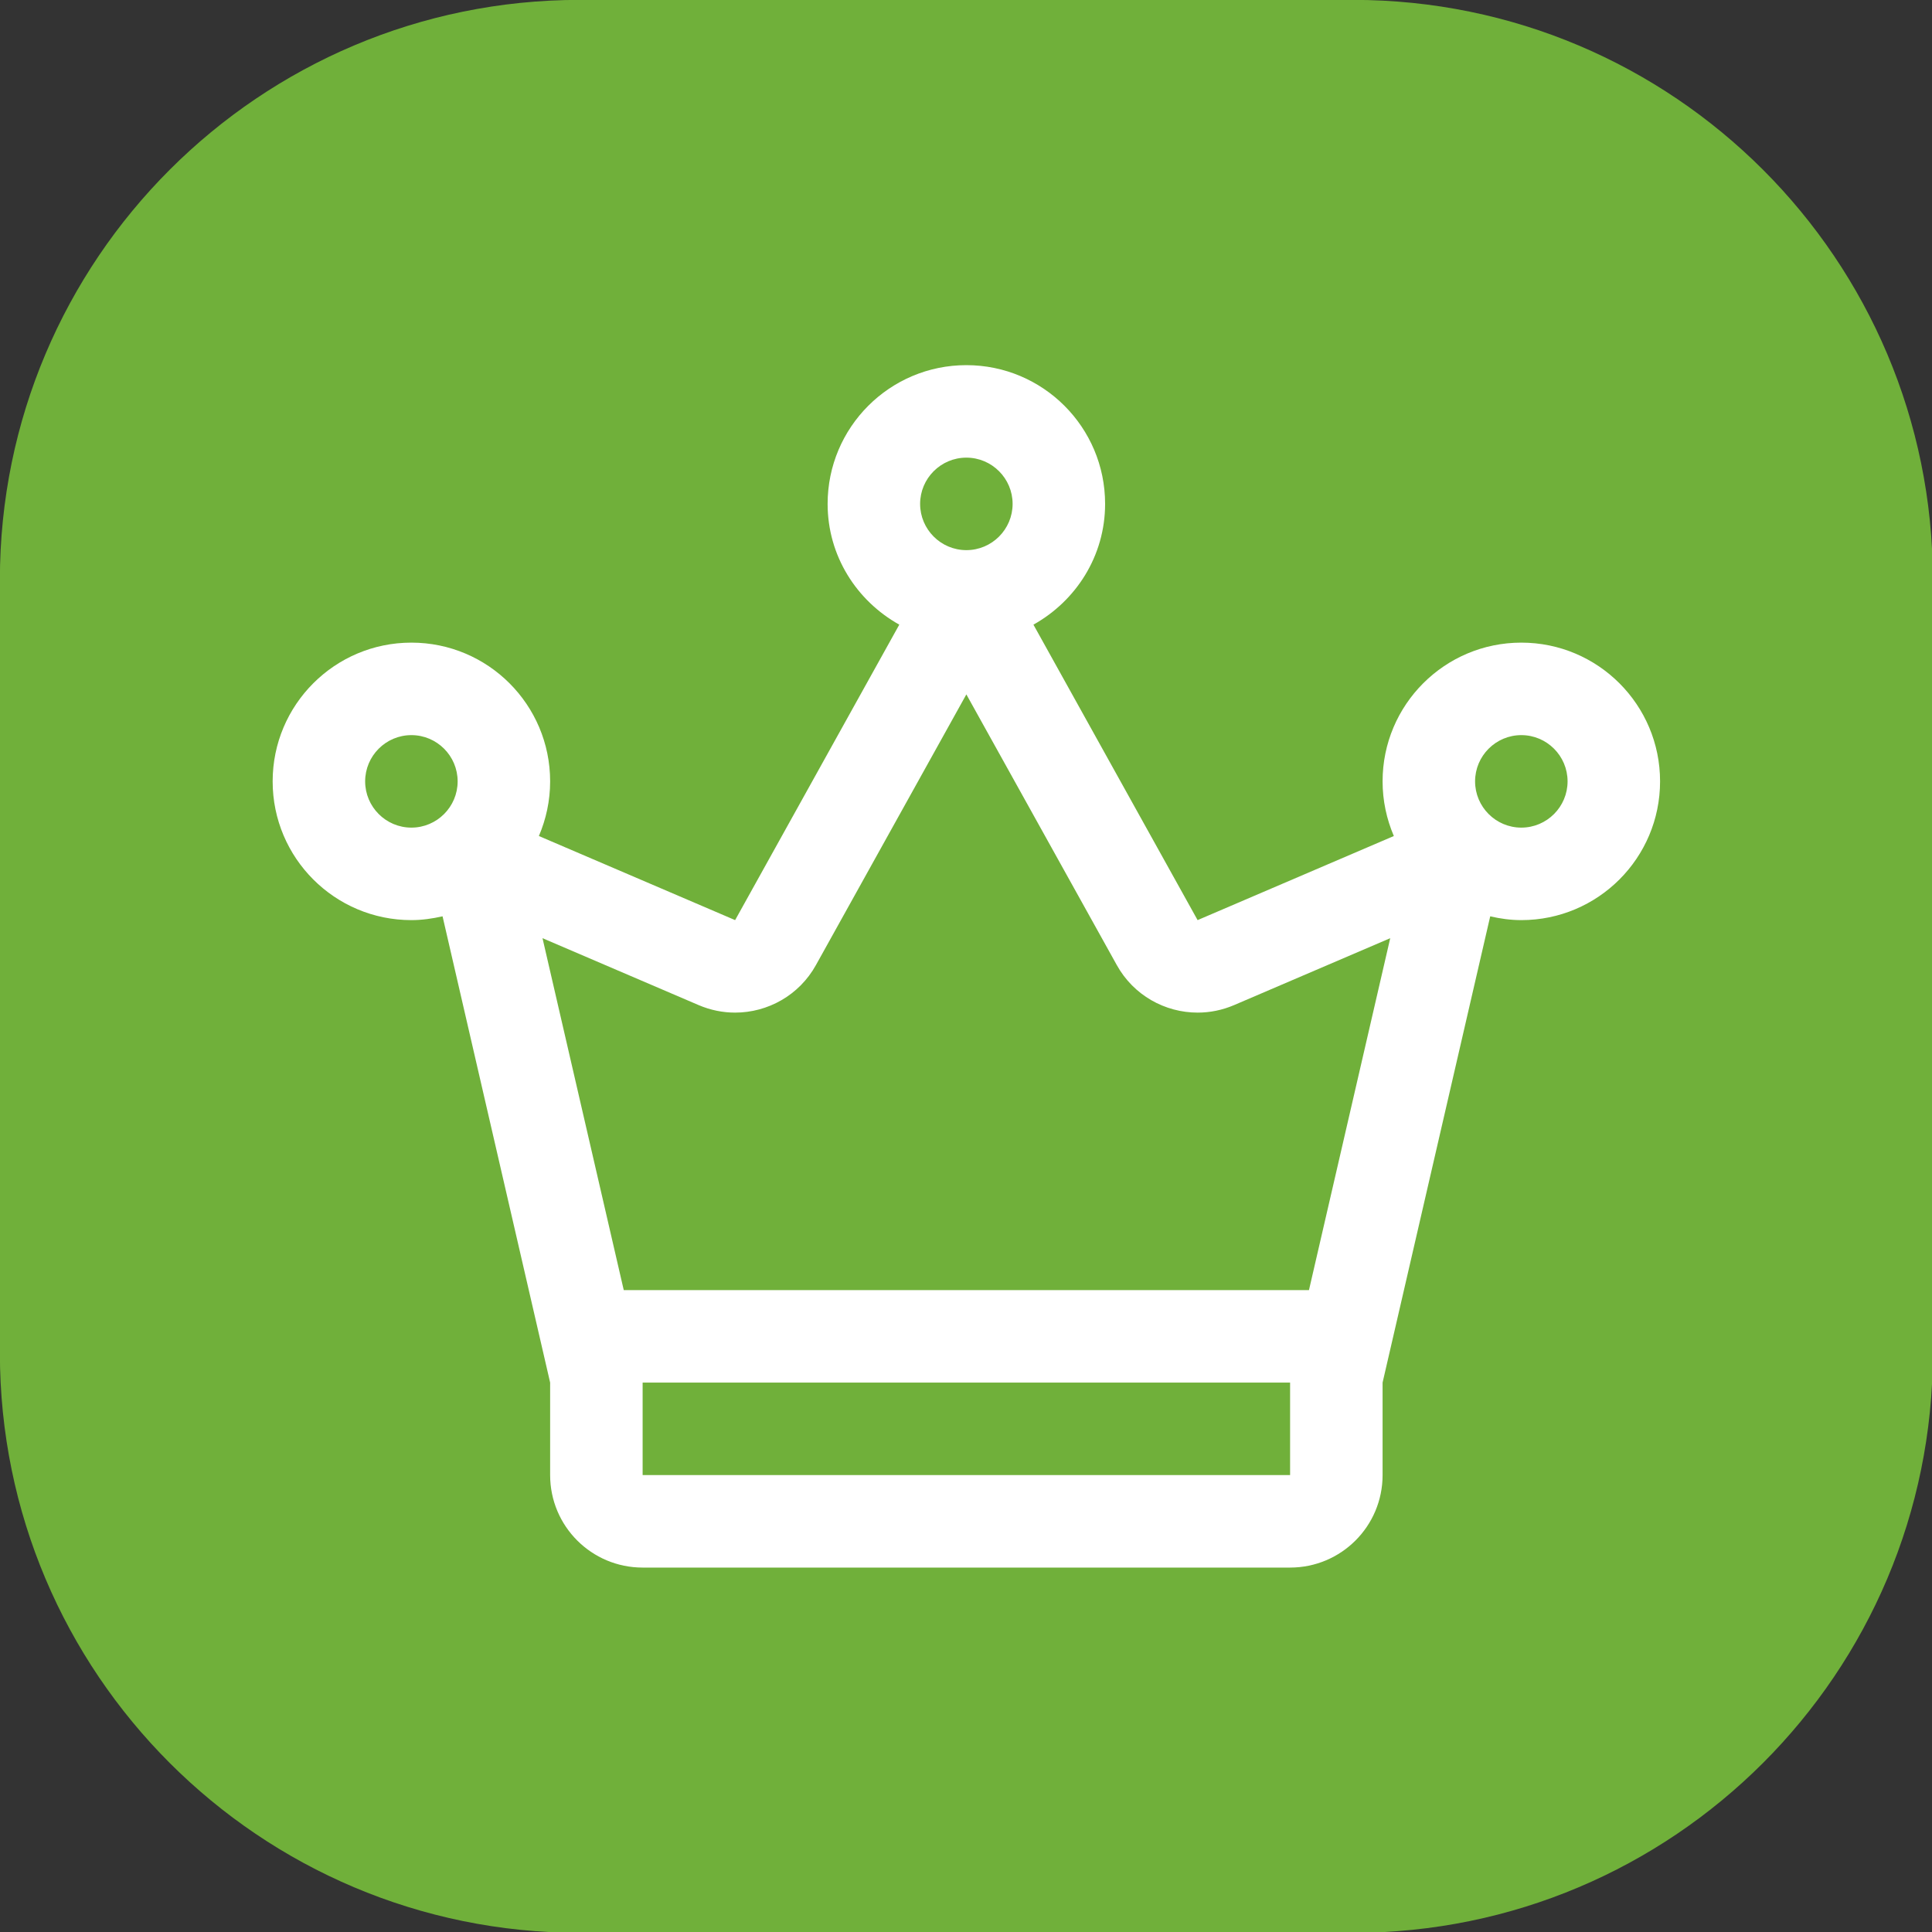
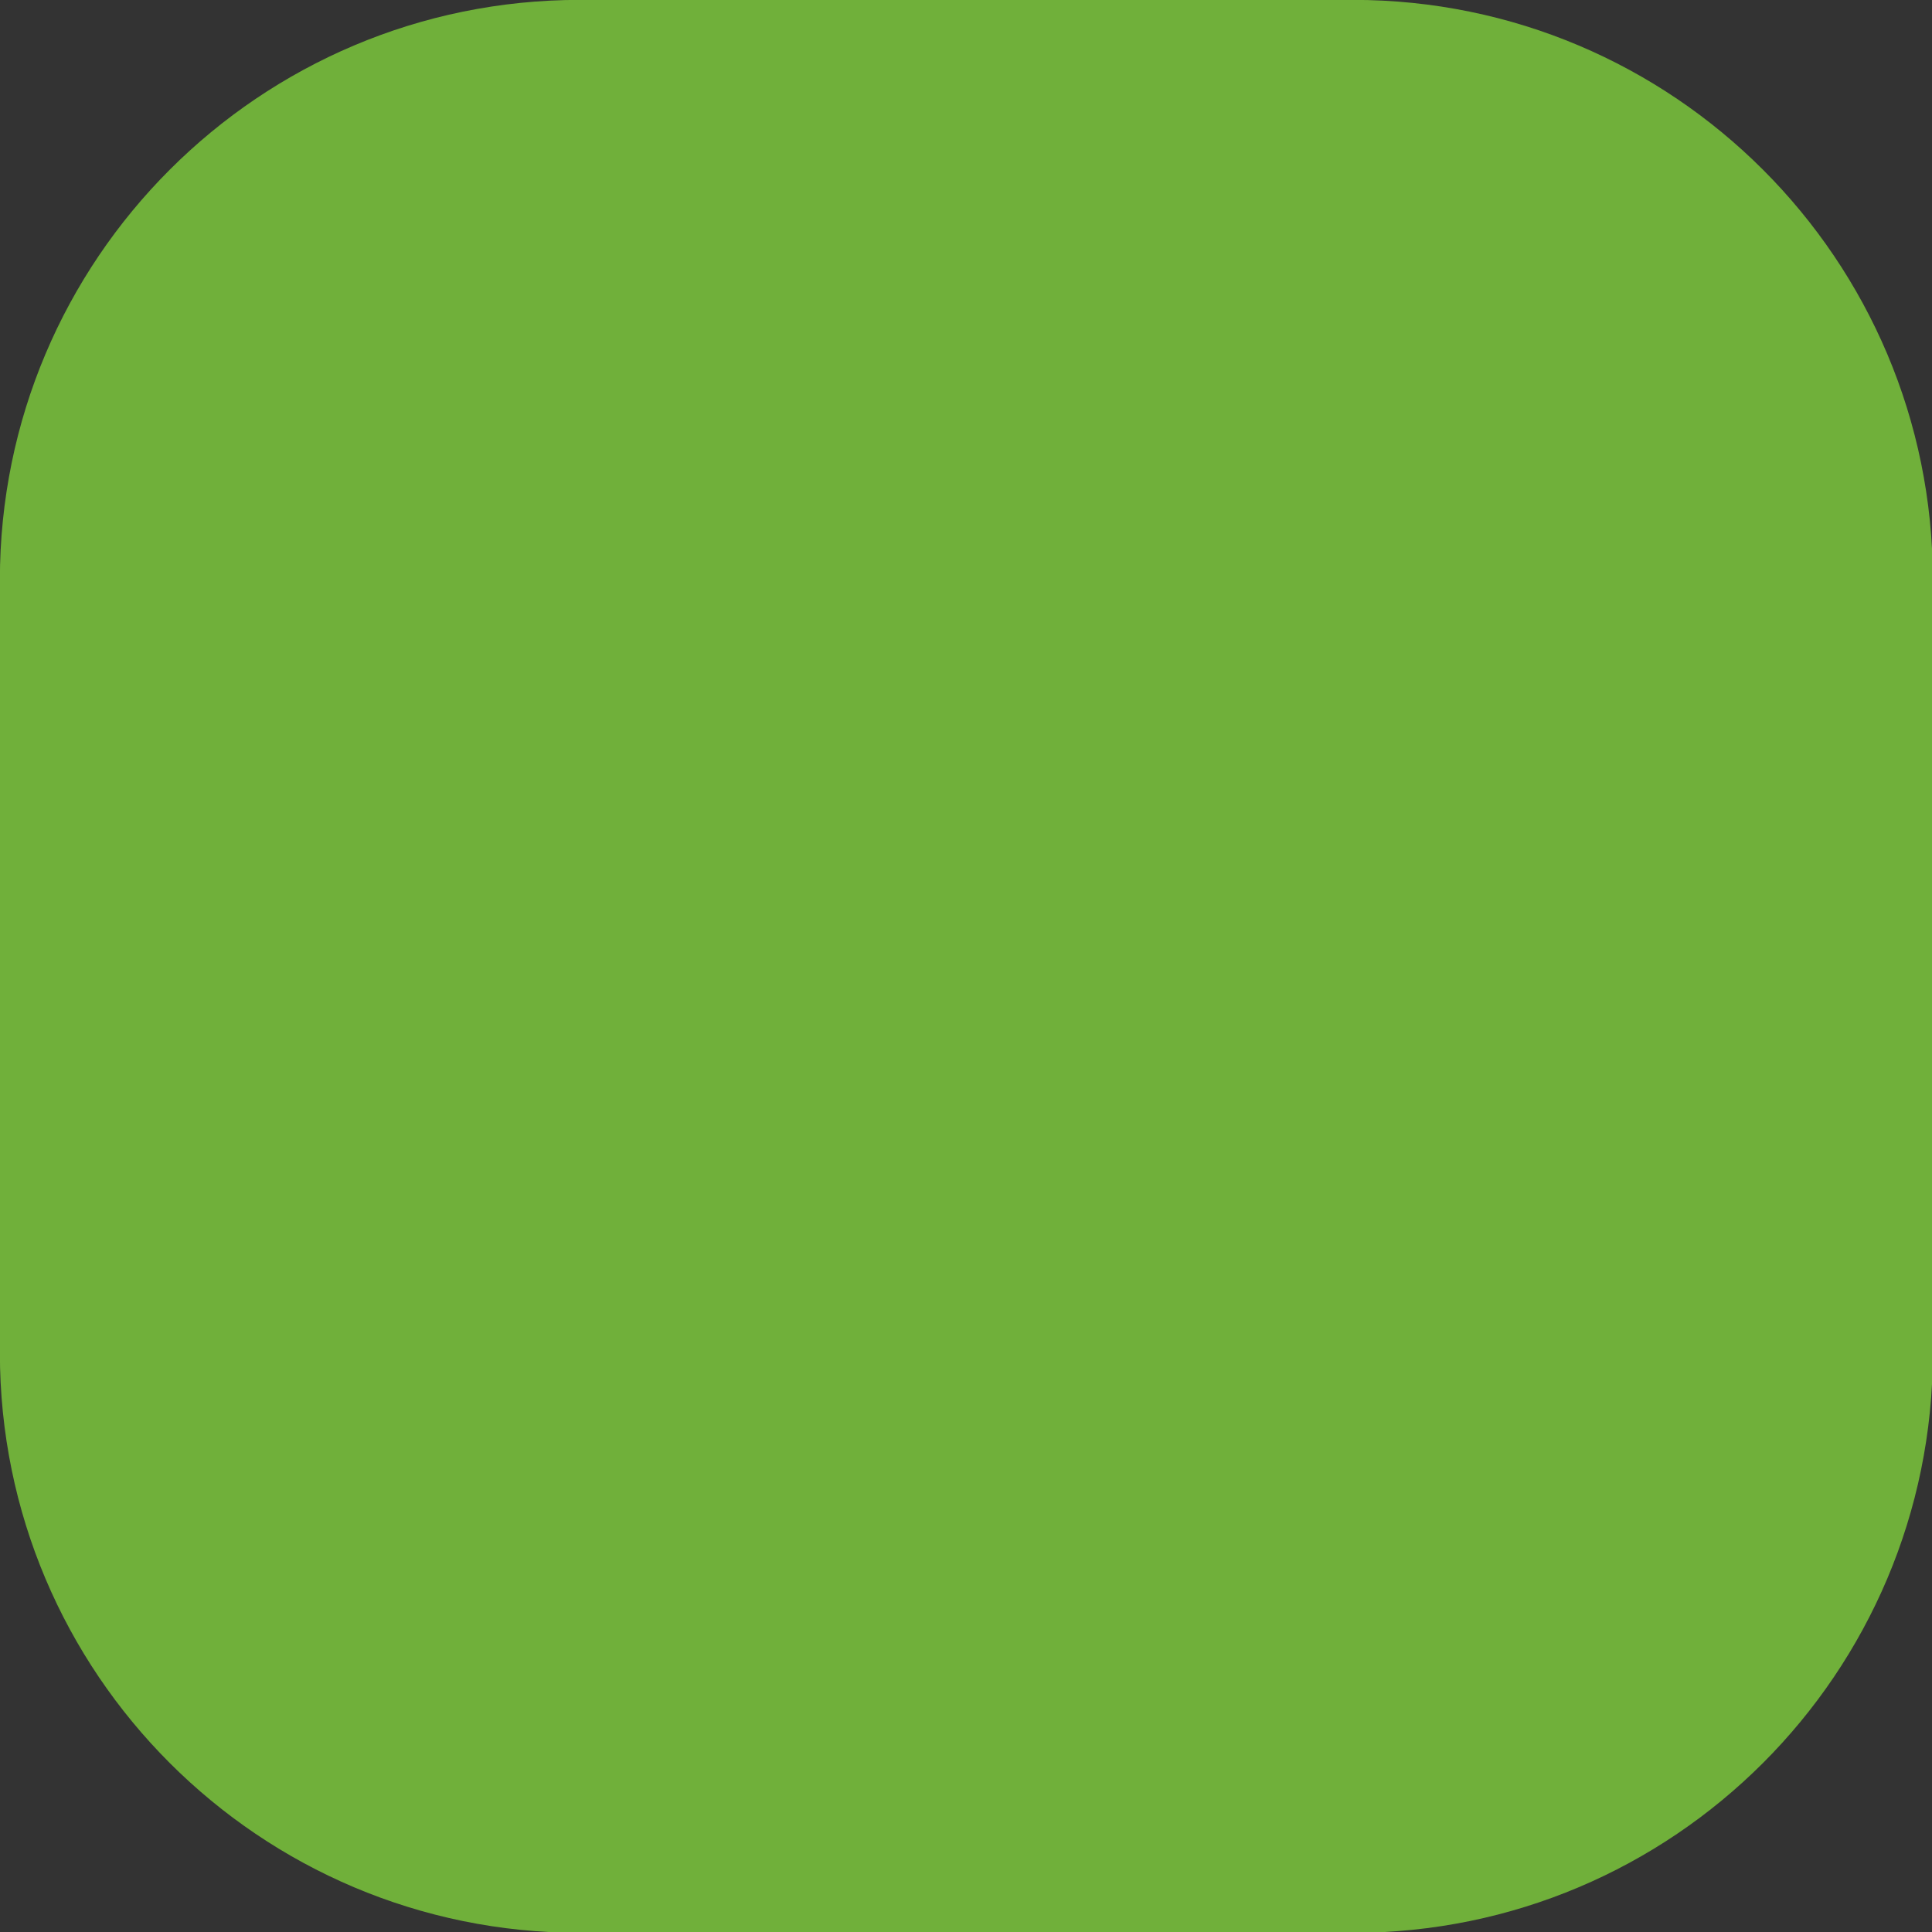
<svg xmlns="http://www.w3.org/2000/svg" version="1.1" width="128px" height="128px" viewBox="0,0,256,256">
  <rect x="0" y="0" width="256" height="256" fill="#333333" stroke="none" />
  <g transform="translate(30,30) scale(0.766,0.766)">
    <g fill="#70b03a" fill-rule="nonzero" stroke="none" stroke-width="1" stroke-linecap="butt" stroke-linejoin="miter" stroke-miterlimit="10" stroke-dasharray="" stroke-dashoffset="0" font-family="none" font-weight="none" font-size="none" text-anchor="none" style="mix-blend-mode: normal">
      <path d="M61.127,295.184c-55.4,0 -100.31,-44.91 -100.31,-100.31v-133.747c0,-55.4 44.91,-100.31 100.31,-100.31h133.747c55.4,0 100.31,44.91 100.31,100.31v133.747c0,55.4 -44.91,100.31 -100.31,100.31z" id="shape" />
    </g>
    <g fill="#ffffff" fill-rule="nonzero" stroke="none" stroke-width="1" stroke-linecap="butt" stroke-linejoin="miter" stroke-miterlimit="10" stroke-dasharray="" stroke-dashoffset="0" font-family="none" font-weight="none" font-size="none" text-anchor="none" style="mix-blend-mode: normal">
      <g transform="scale(2,2)">
        <g id="Crown">
          <g>
-             <path d="M112,36c-6.629,0 -12,5.375 -12,12c0,1.68 0.352,3.273 0.973,4.727l-16.973,7.273l-14.199,-25.555c3.679,-2.054 6.199,-5.937 6.199,-10.445c0,-6.625 -5.371,-12 -12,-12c-6.629,0 -12,5.375 -12,12c0,4.508 2.52,8.391 6.199,10.445l-14.199,25.555l-16.973,-7.273c0.621,-1.454 0.973,-3.047 0.973,-4.727c0,-6.625 -5.371,-12 -12,-12c-6.629,0 -12,5.375 -12,12c0,6.625 5.371,12 12,12c0.93,0 1.824,-0.133 2.695,-0.328l9.305,40.328v8c0,4.422 3.582,8 8,8h56c4.418,0 8,-3.578 8,-8v-8l9.309,-40.328c0.867,0.203 1.761,0.328 2.691,0.328c6.629,0 12,-5.375 12,-12c0,-6.625 -5.371,-12 -12,-12zM16,52c-2.207,0 -4,-1.797 -4,-4c0,-2.203 1.793,-4 4,-4c2.207,0 4,1.797 4,4c0,2.203 -1.793,4 -4,4zM64,20c2.207,0 4,1.797 4,4c0,2.203 -1.793,4 -4,4c-2.207,0 -4,-1.797 -4,-4c0,-2.203 1.793,-4 4,-4zM92,108h-56v-8h56zM93.633,92h-59.266l-7.027,-30.437l13.508,5.789c1.023,0.437 2.093,0.648 3.148,0.648c2.828,0 5.547,-1.5 6.996,-4.117l13.008,-23.406l13.008,23.406c1.449,2.617 4.168,4.117 6.996,4.117c1.055,0 2.125,-0.211 3.148,-0.648l13.508,-5.789zM112,52c-2.207,0 -4,-1.797 -4,-4c0,-2.203 1.793,-4 4,-4c2.207,0 4,1.797 4,4c0,2.203 -1.793,4 -4,4z" />
-           </g>
+             </g>
        </g>
      </g>
    </g>
  </g>
</svg>